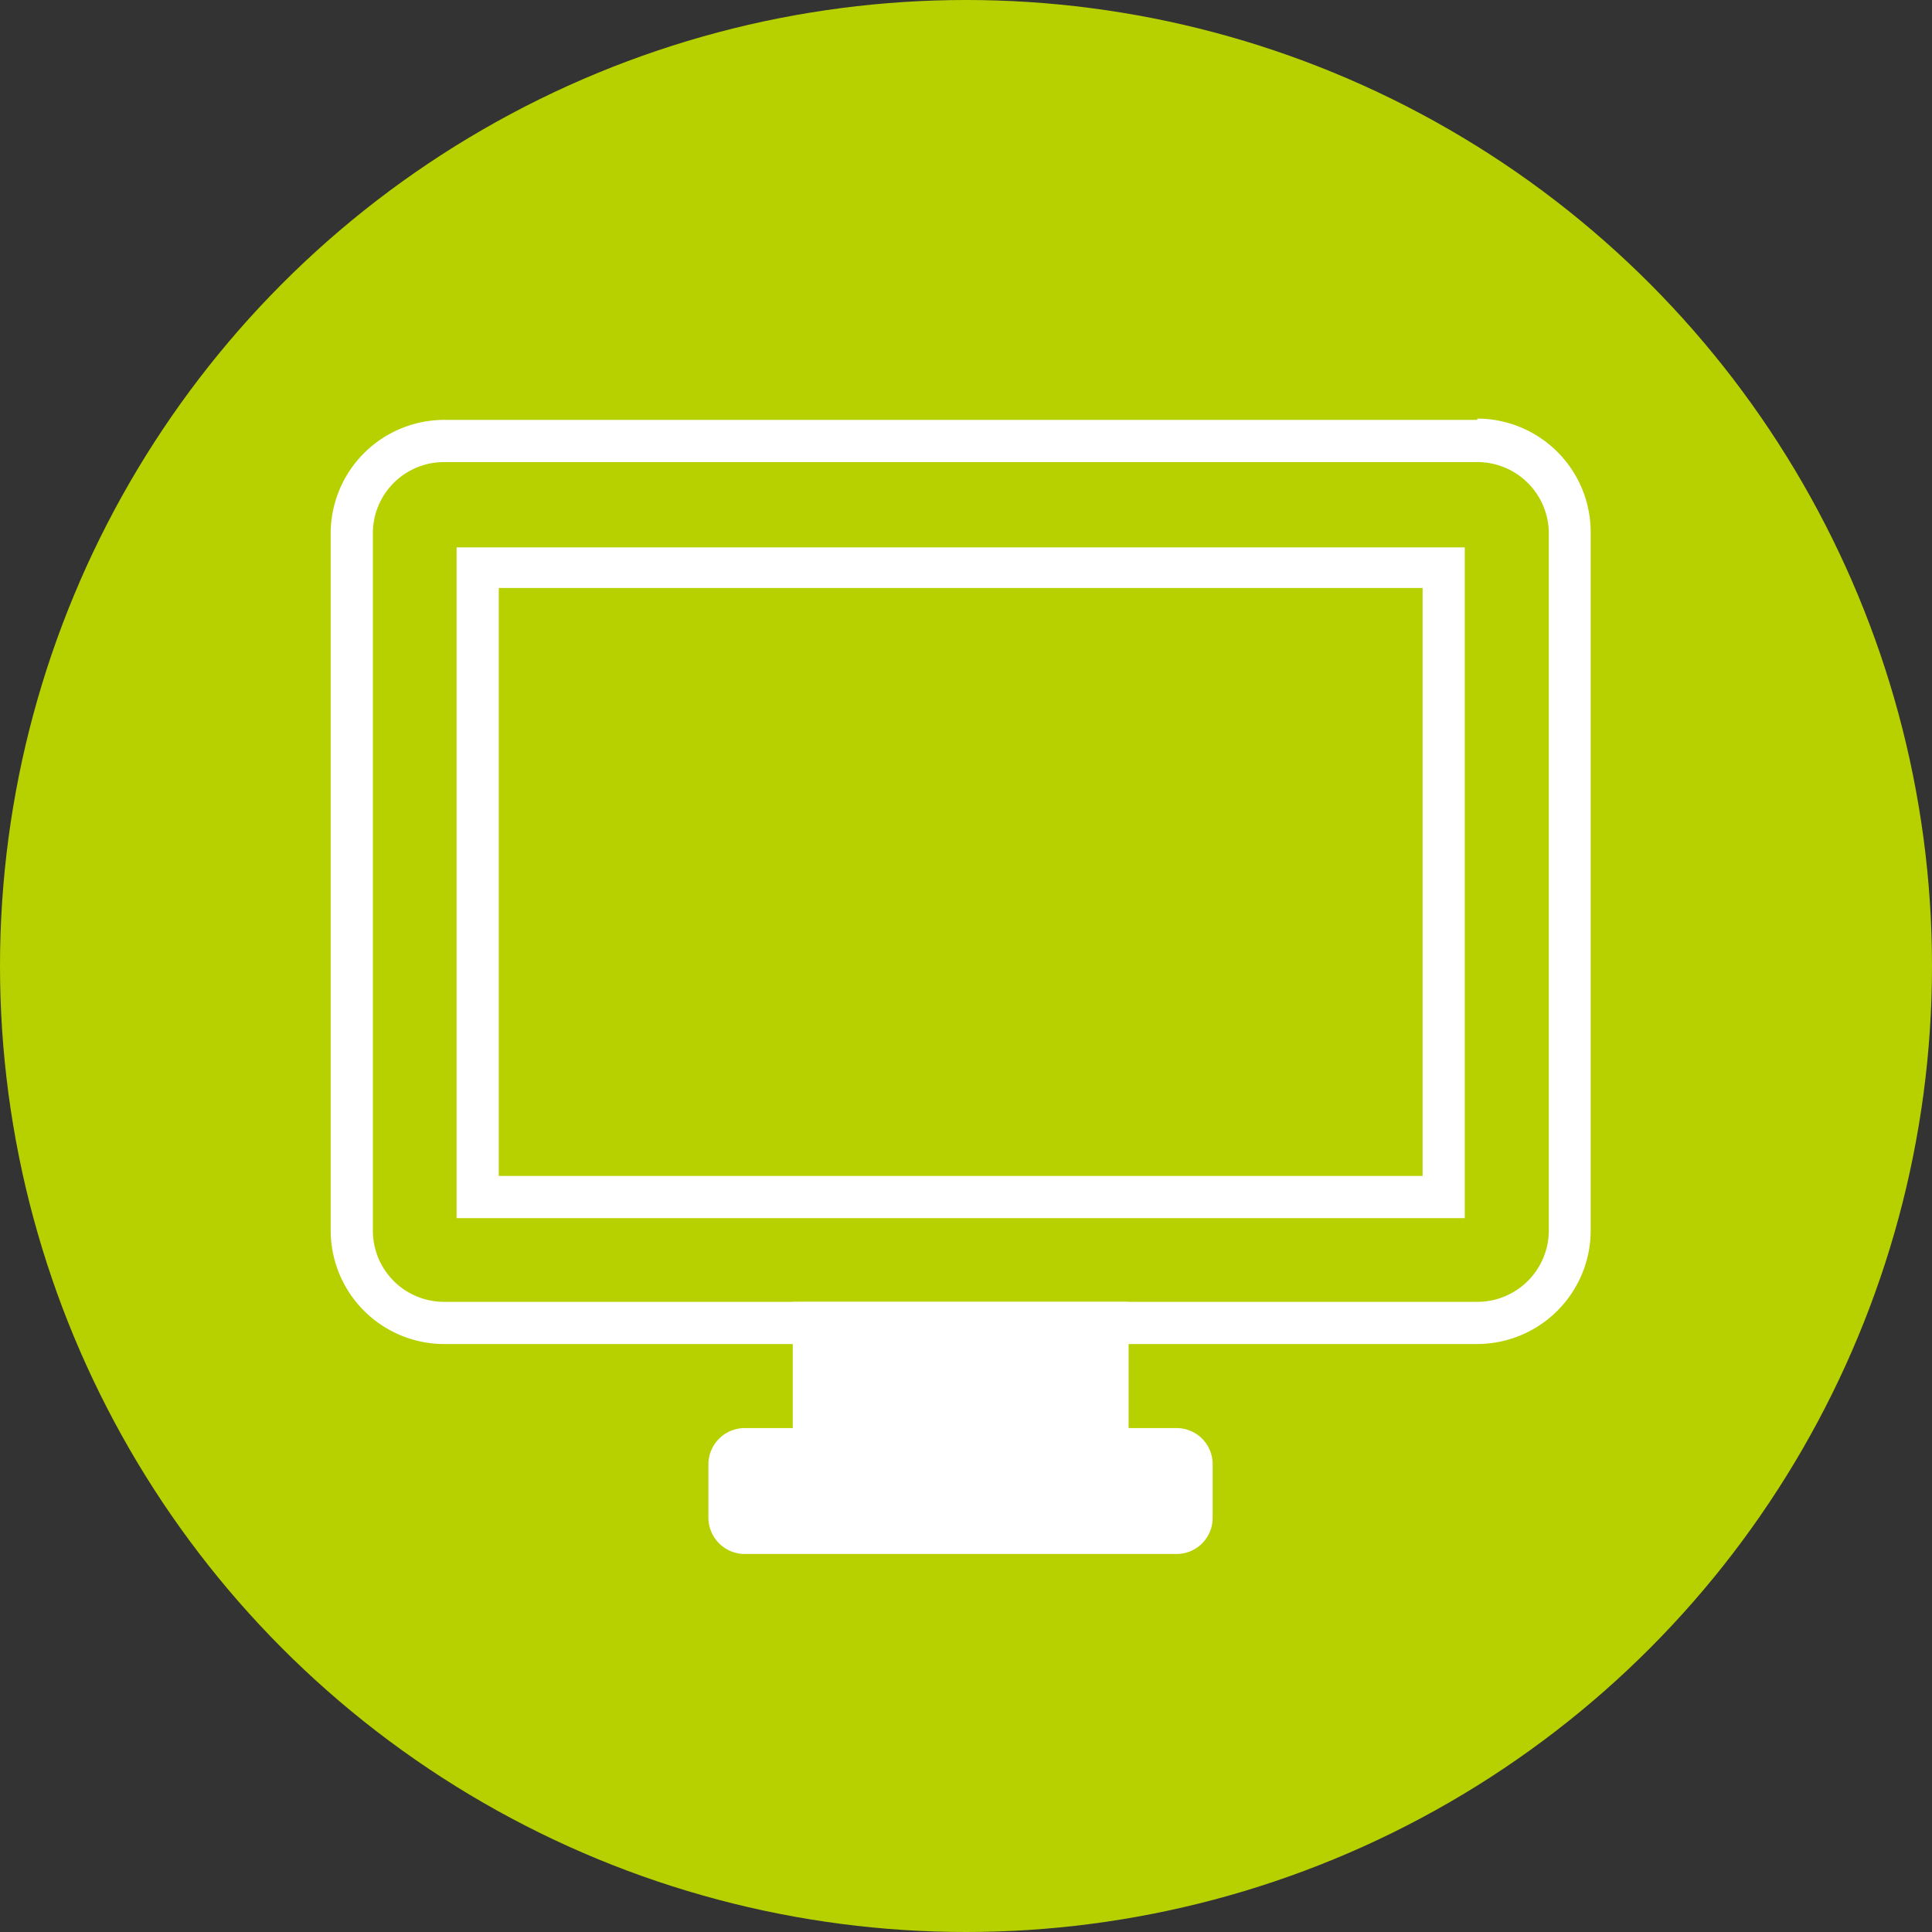
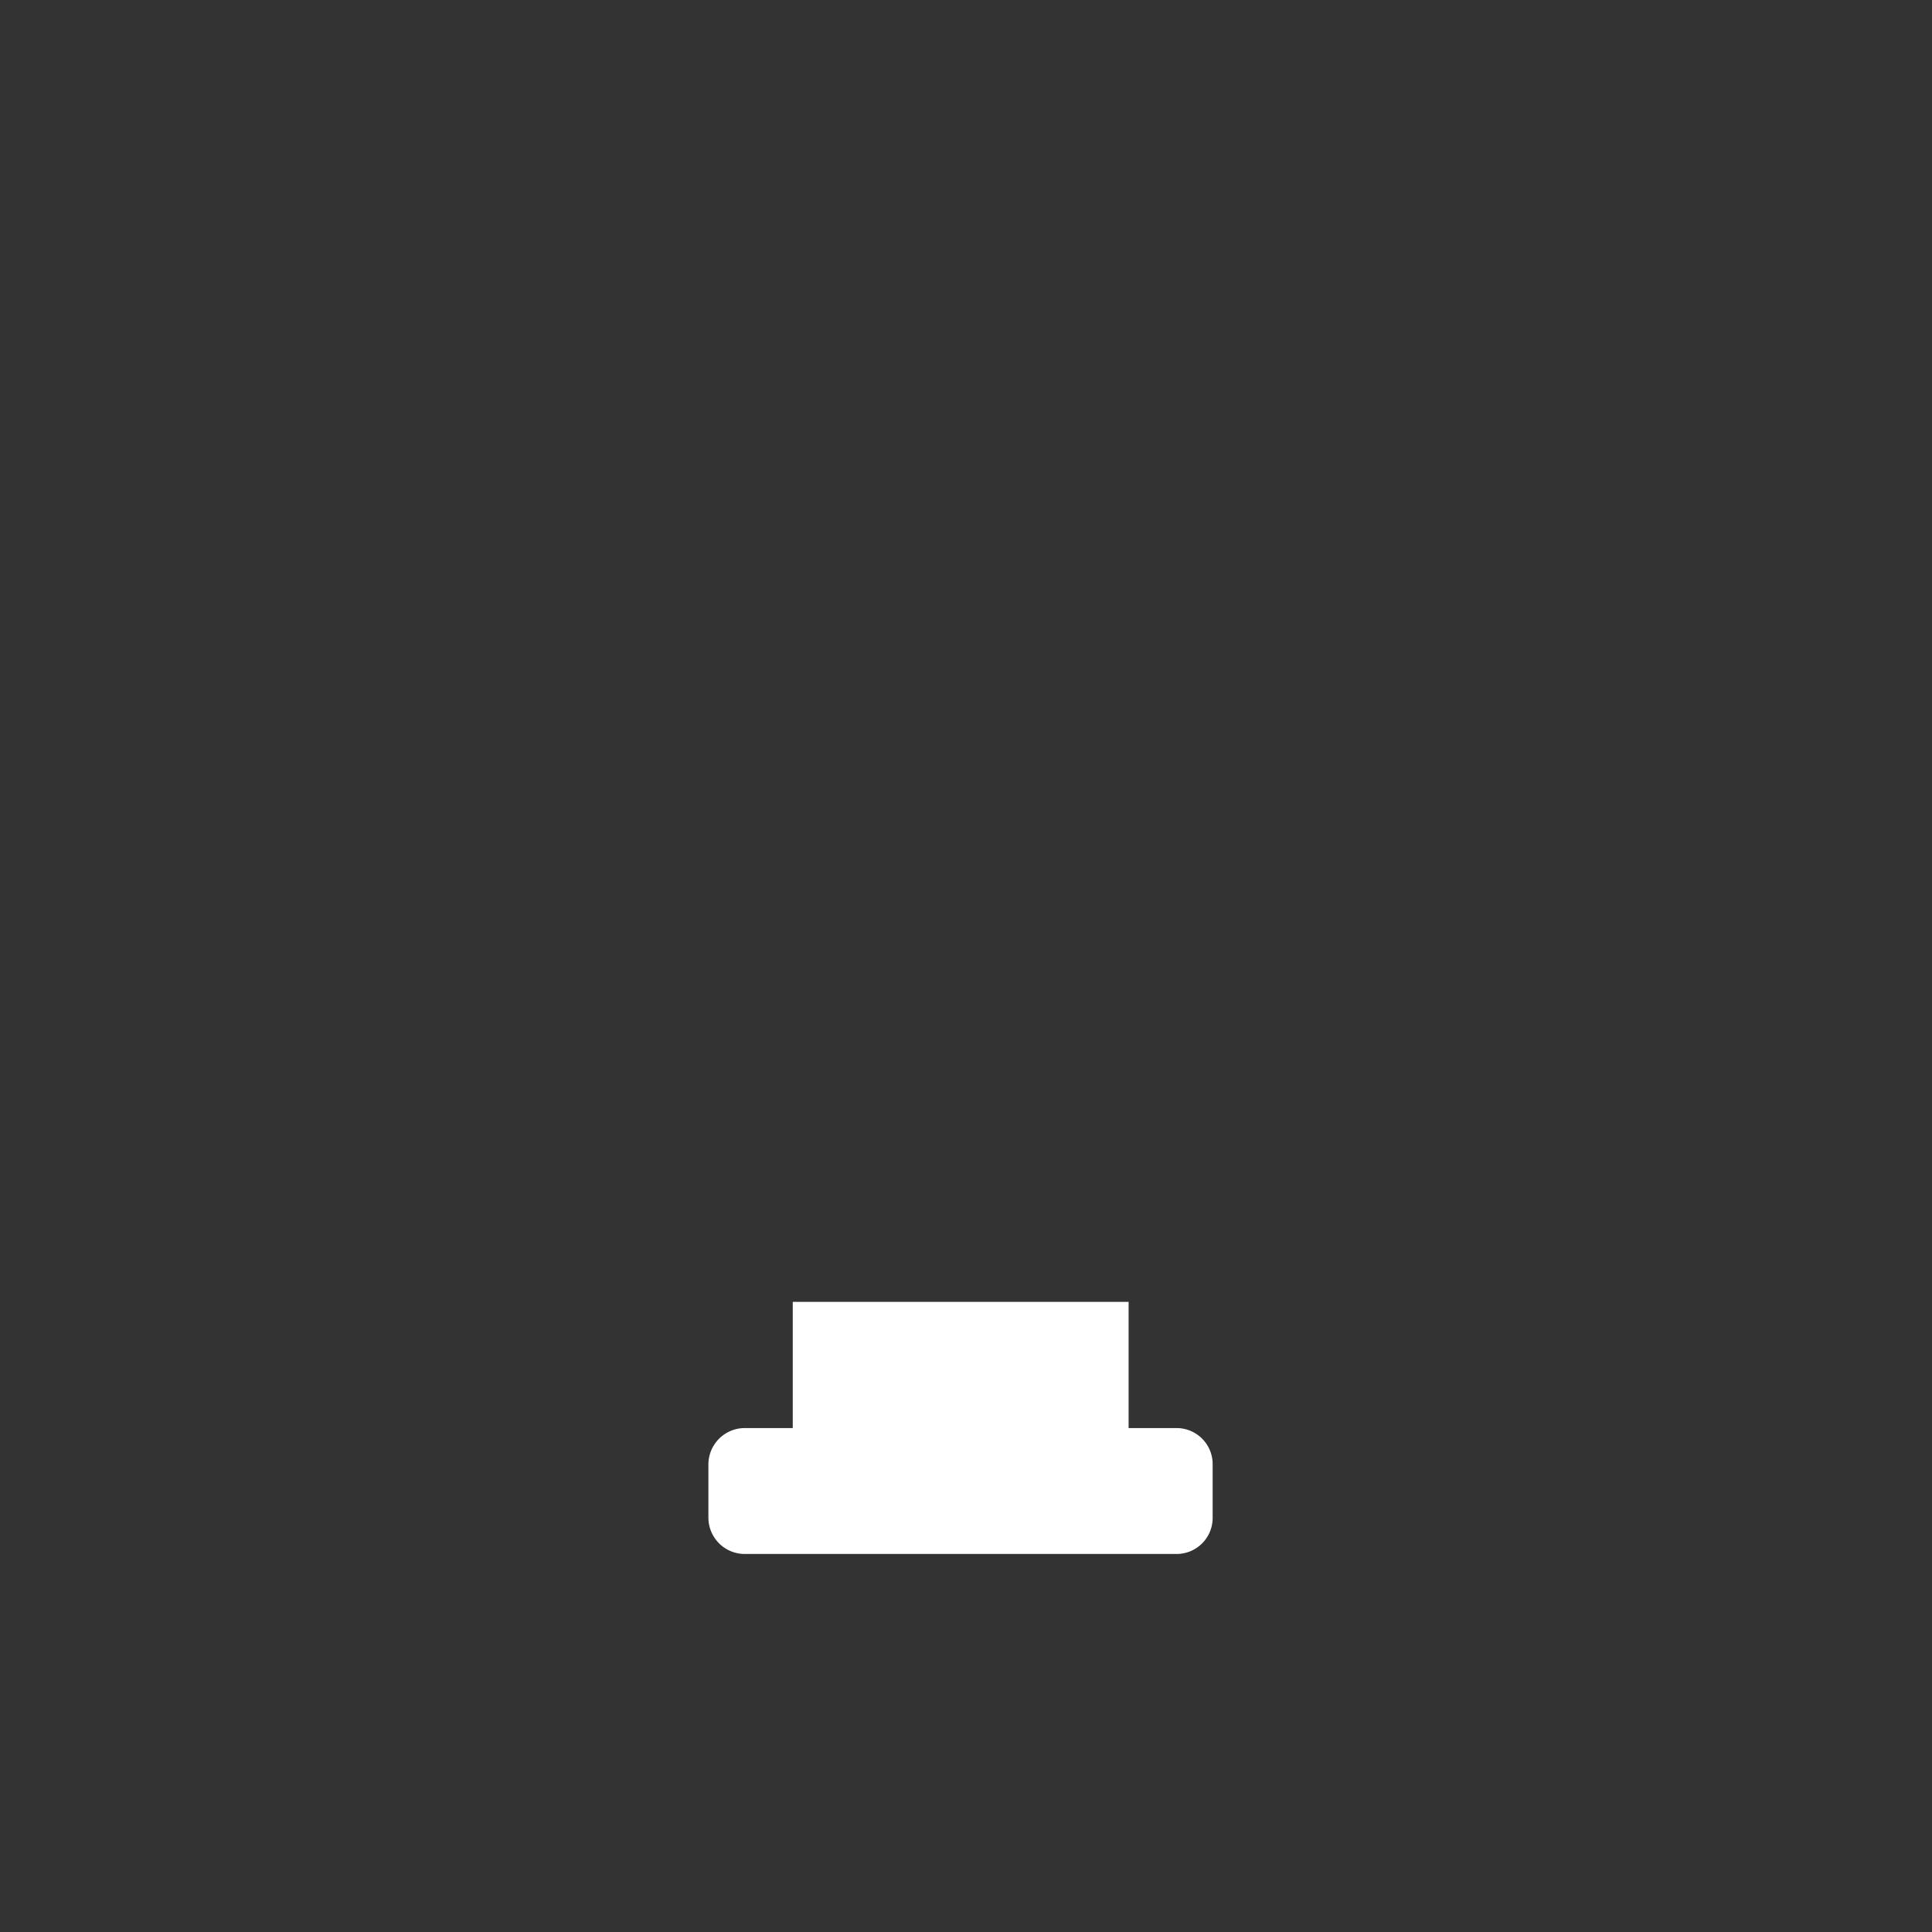
<svg xmlns="http://www.w3.org/2000/svg" width="60" height="60" viewBox="0 0 60 60">
  <rect x="0" y="0" width="60" height="60" fill="#333333" stroke="none" />
  <defs>
    <style>.cls-1{fill:#b7d100;}.cls-2{fill:#fff;}</style>
  </defs>
  <title>アセット 8</title>
  <g id="レイヤー_2" data-name="レイヤー 2">
    <g id="header">
-       <circle class="cls-1" cx="30" cy="30" r="30" />
-       <path class="cls-2" d="M45.88,14.35a2.22,2.22,0,0,1,2.22,2.22V38.21a2.22,2.22,0,0,1-2.22,2.22H13.8a2.21,2.21,0,0,1-2.22-2.22V16.57a2.21,2.21,0,0,1,2.22-2.22H45.88m0-1.31H13.8a3.53,3.53,0,0,0-3.53,3.53V38.21a3.53,3.53,0,0,0,3.53,3.53H45.88a3.53,3.53,0,0,0,3.52-3.53V16.57A3.53,3.53,0,0,0,45.88,13Z" />
-       <path class="cls-2" d="M44.18,18.26V36.52H15.49V18.26H44.18M45.49,17H14.18V37.83H45.49V17Z" />
      <path class="cls-2" d="M36.53,44.35H35.05V40.43H24.62v3.92H23.14A1.13,1.13,0,0,0,22,45.48v1.65a1.13,1.13,0,0,0,1.13,1.13H36.53a1.12,1.12,0,0,0,1.13-1.13V45.48A1.12,1.12,0,0,0,36.53,44.35Z" />
    </g>
  </g>
</svg>